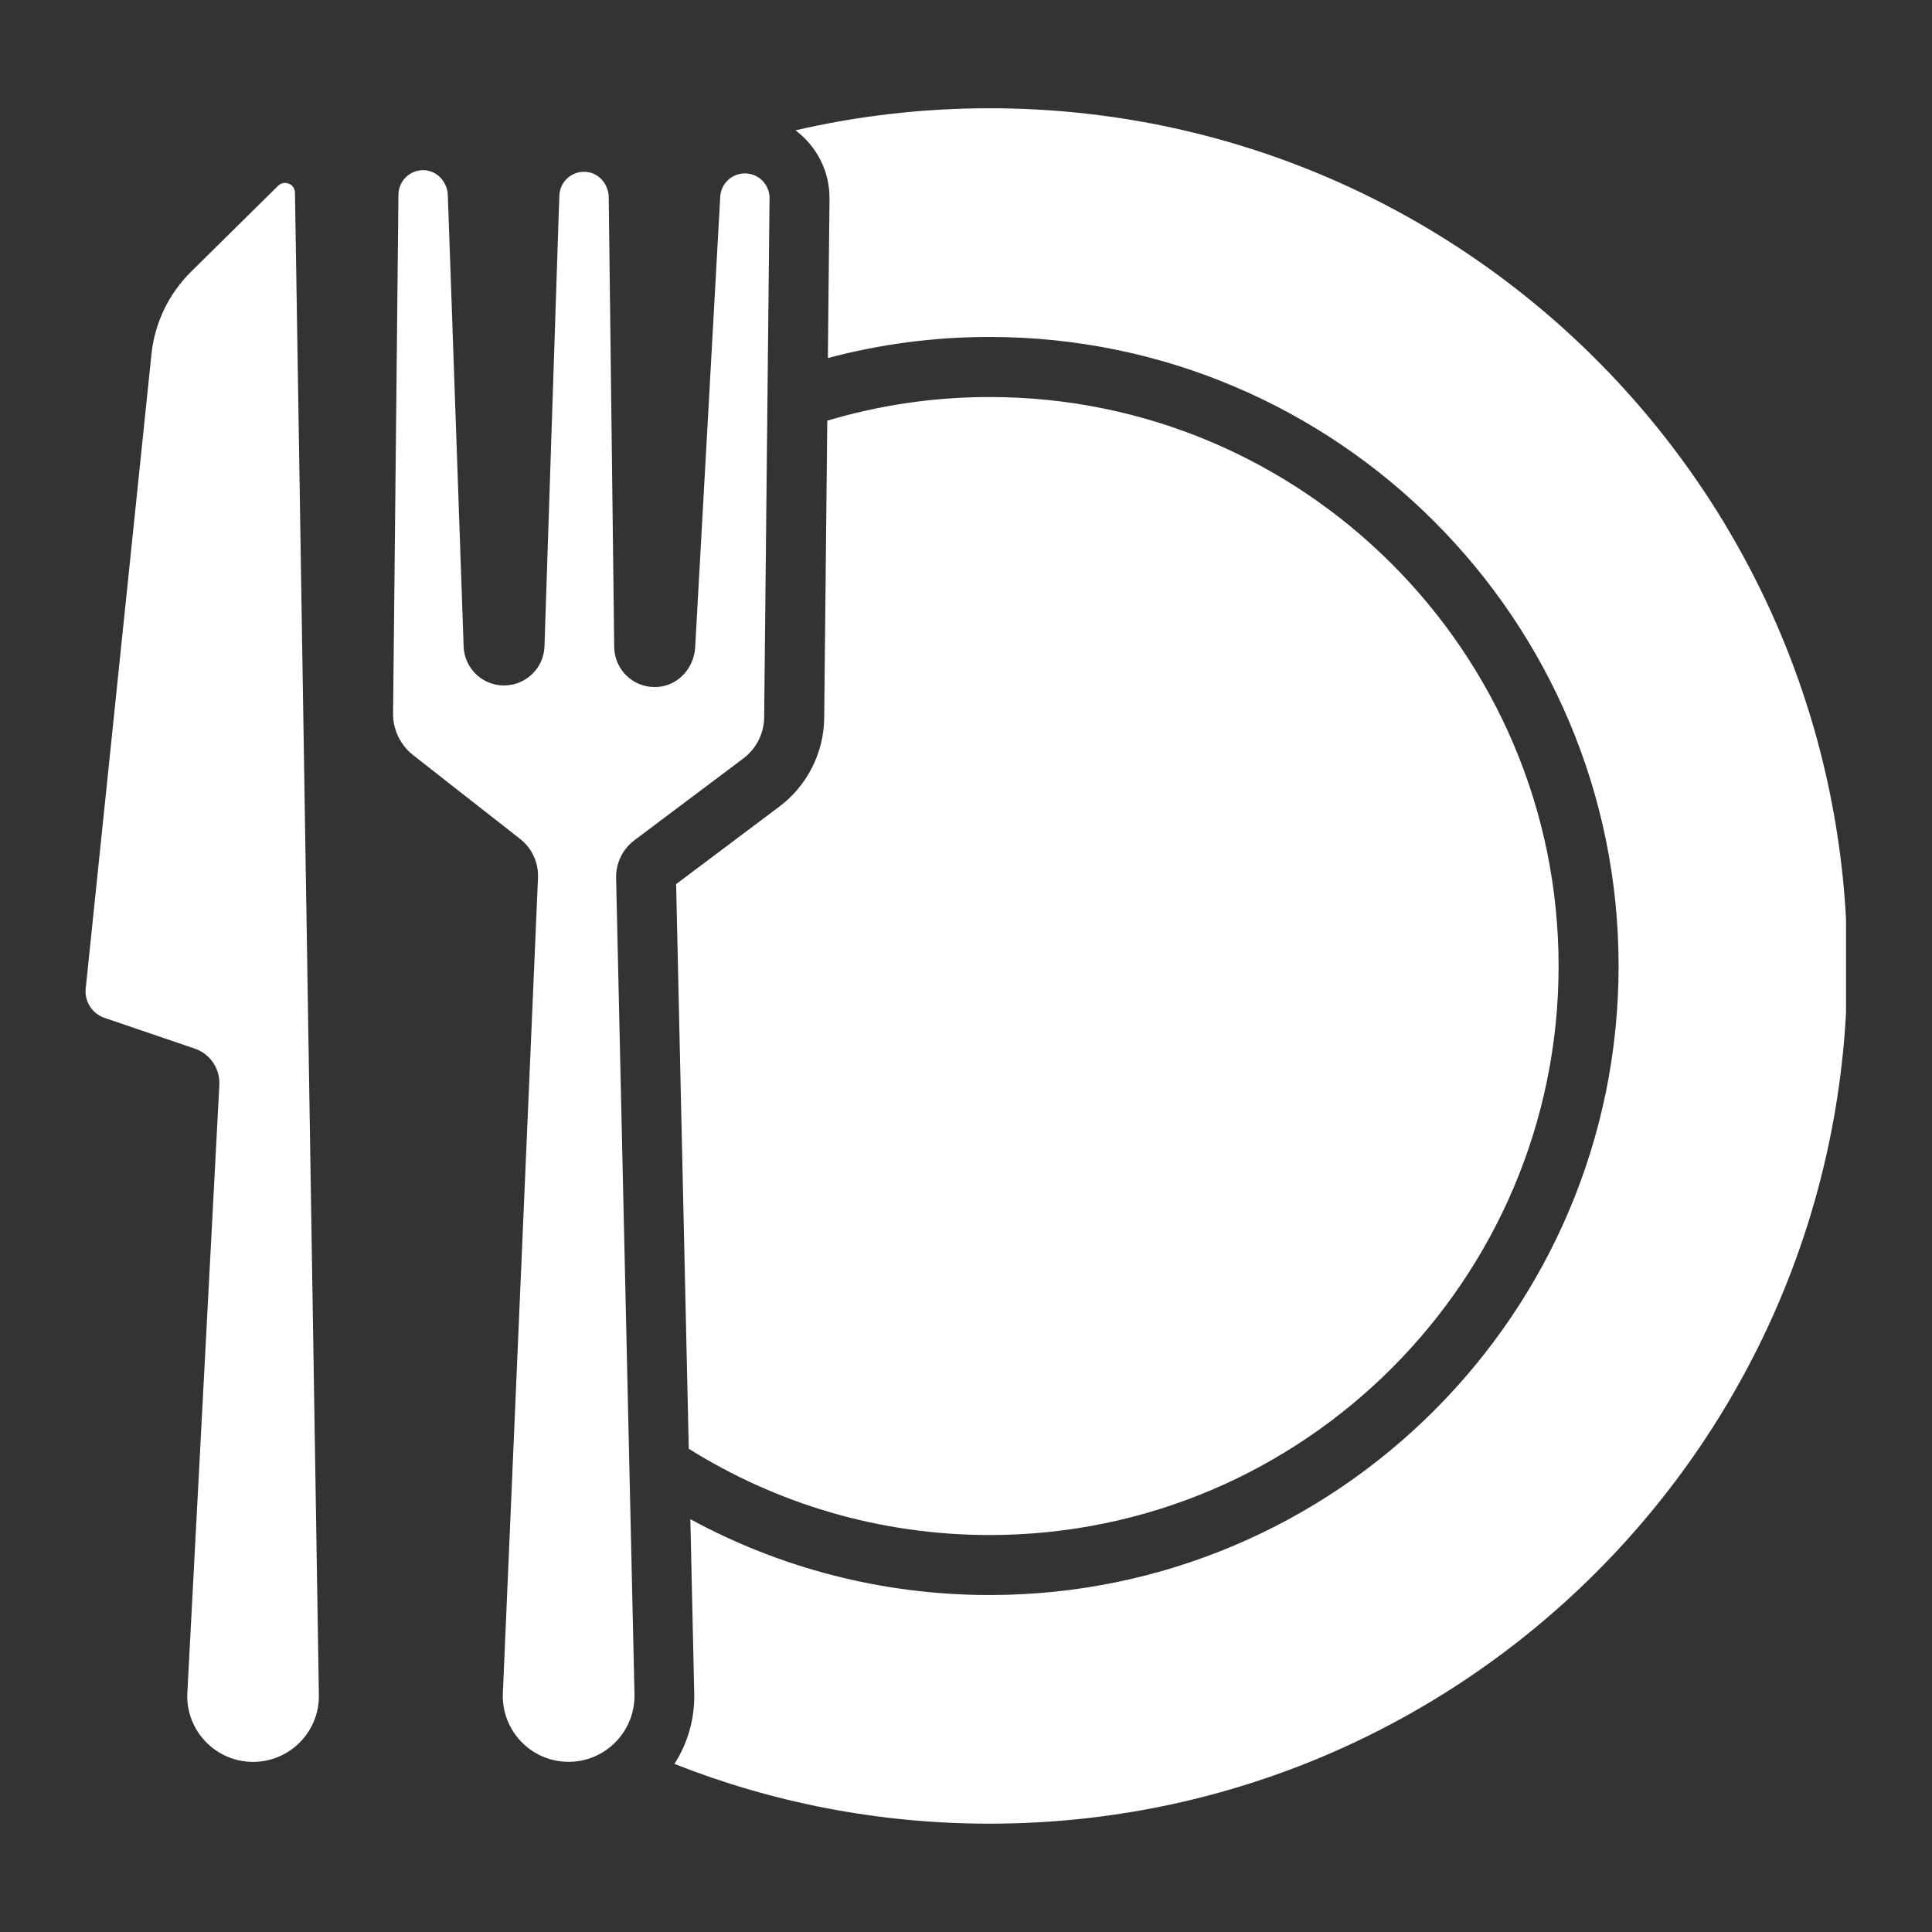
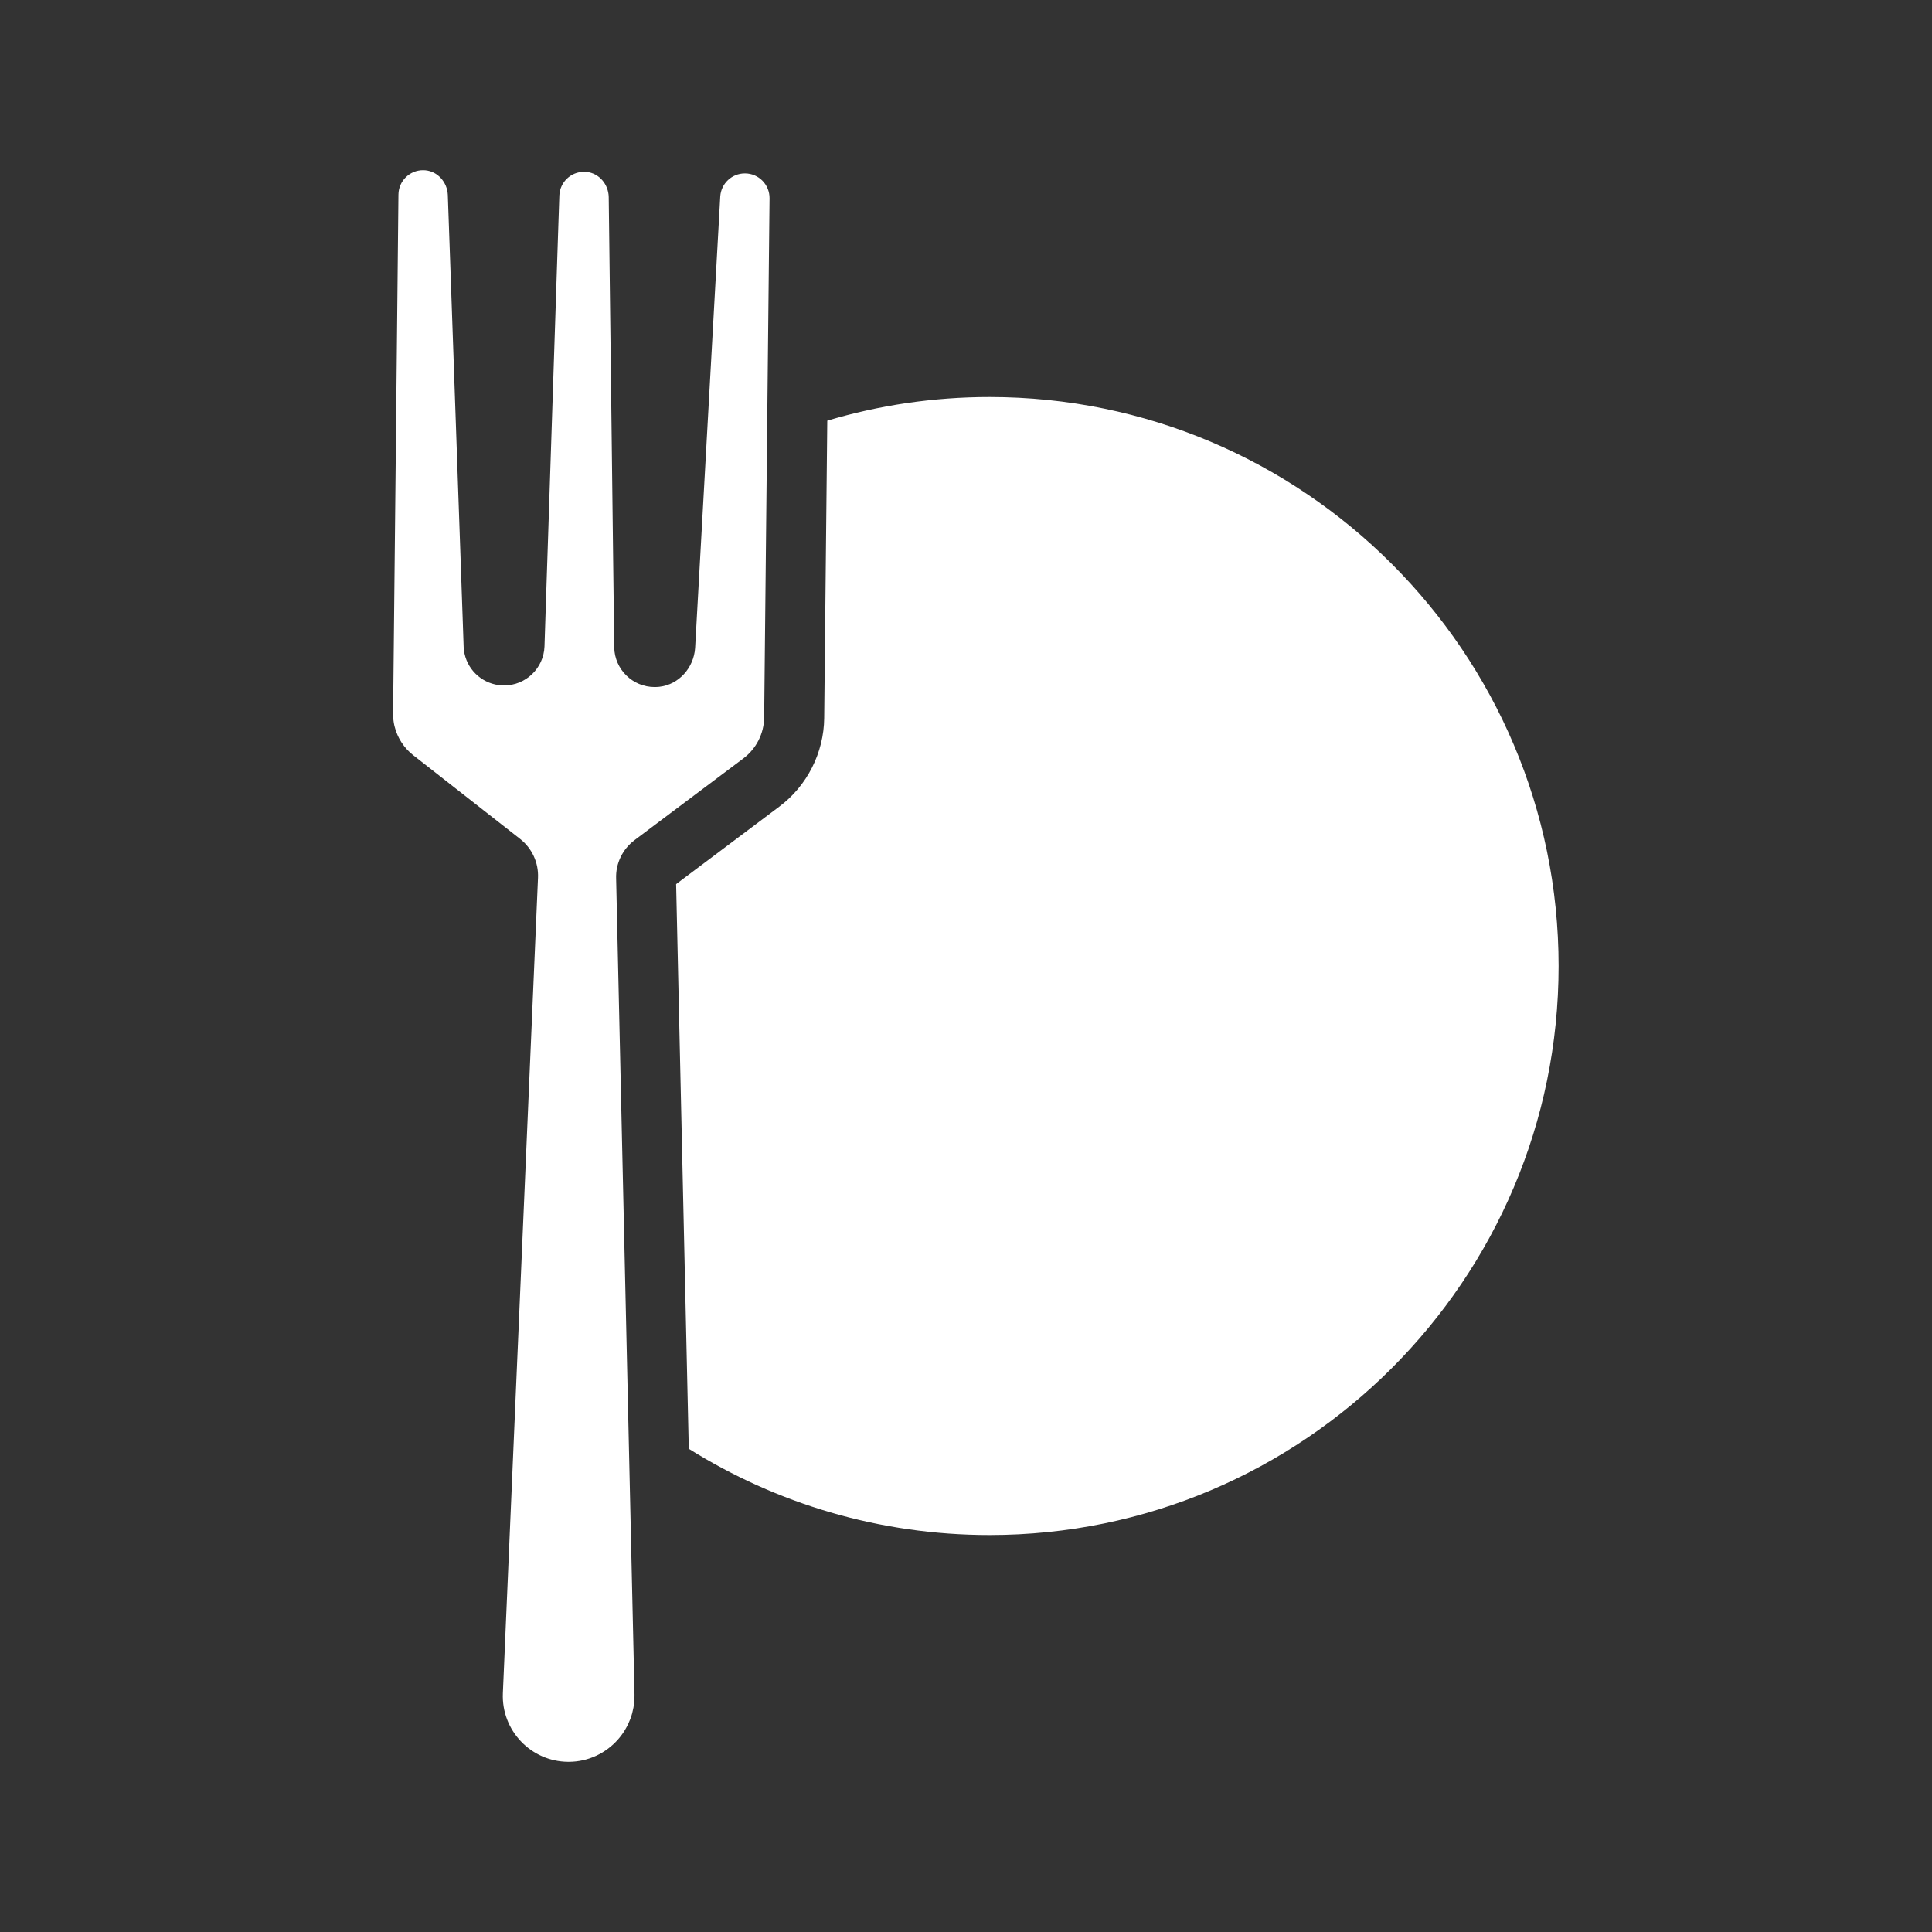
<svg xmlns="http://www.w3.org/2000/svg" width="500" zoomAndPan="magnify" viewBox="0 0 375 375" height="500" preserveAspectRatio="xMidYMid meet" version="1.0">
  <rect x="0" y="0" width="375" height="375" fill="#333333" stroke="none" />
  <defs>
    <clipPath id="762a14d3f7">
      <path d="M 130 21.02 L 358.312 21.02 L 358.312 354 L 130 354 Z M 130 21.02 " clip-rule="nonzero" />
    </clipPath>
    <clipPath id="ea1fea142b">
      <path d="M 16.312 35 L 62 35 L 62 342 L 16.312 342 Z M 16.312 35 " clip-rule="nonzero" />
    </clipPath>
  </defs>
  <path fill="#ffffff" d="M 133.691 281.207 C 150.641 291.809 170.656 297.949 192.082 297.949 C 252.977 297.949 302.523 248.402 302.523 187.508 C 302.523 126.609 252.977 77.062 192.082 77.062 C 181.137 77.062 170.562 78.672 160.574 81.652 L 159.977 139.379 C 159.914 146.094 156.66 152.52 151.285 156.547 L 131.234 171.605 Z M 133.691 281.207 " fill-opacity="1" fill-rule="nonzero" />
  <g clip-path="url(#762a14d3f7)">
-     <path fill="#ffffff" d="M 192.082 21.012 C 179.125 21.012 166.504 22.496 154.398 25.297 C 158.457 28.332 161.066 33.176 161.008 38.625 L 160.688 69.496 C 170.703 66.828 181.223 65.402 192.074 65.402 C 259.402 65.402 314.168 120.18 314.168 187.496 C 314.168 254.816 259.391 309.594 192.074 309.594 C 171.062 309.594 151.277 304.258 133.996 294.875 L 134.75 328.652 C 134.863 333.59 133.512 338.328 130.902 342.375 C 149.84 349.859 170.477 353.973 192.074 353.973 C 284.023 353.973 358.559 279.438 358.559 187.488 C 358.559 95.539 284.023 21.012 192.082 21.012 Z M 192.082 21.012 " fill-opacity="1" fill-rule="nonzero" />
-   </g>
+     </g>
  <path fill="#ffffff" d="M 123.184 163.055 L 144.285 147.211 C 146.793 145.328 148.289 142.379 148.324 139.238 L 148.875 85.852 L 149.367 38.492 C 149.395 35.844 147.273 33.676 144.625 33.656 C 144.609 33.656 144.59 33.656 144.578 33.656 C 142.062 33.656 139.98 35.605 139.801 38.113 L 137.57 78.266 L 134.922 125.789 C 134.656 129.617 131.773 132.891 127.961 133.309 C 127.656 133.336 127.363 133.355 127.07 133.355 C 122.785 133.355 119.305 129.93 119.219 125.656 L 118.965 104.809 L 118.785 89.918 L 118.613 75.77 L 118.152 38.246 C 118.105 35.805 116.324 33.637 113.895 33.375 C 113.715 33.355 113.535 33.344 113.355 33.344 C 110.793 33.344 108.672 35.371 108.57 37.941 L 108.379 43.578 L 106.582 98.168 L 105.91 118.531 L 105.684 125.504 C 105.516 129.711 102.051 133.043 97.844 133.043 C 97.816 133.043 97.785 133.043 97.758 133.043 C 97.484 133.043 97.219 133.023 96.945 132.996 C 96.934 132.996 96.926 132.996 96.914 132.996 C 96.66 132.965 96.406 132.918 96.148 132.863 C 92.754 132.125 90.164 129.184 89.992 125.578 L 89.832 120.887 L 87.629 57.902 L 86.918 37.801 C 86.797 35.371 84.969 33.262 82.547 33.051 C 82.406 33.043 82.266 33.031 82.121 33.031 C 79.504 33.031 77.363 35.141 77.336 37.773 L 77.035 67.199 L 76.297 138.508 C 76.297 138.859 76.316 139.199 76.344 139.539 C 76.352 139.637 76.363 139.719 76.371 139.816 C 76.41 140.137 76.457 140.457 76.531 140.77 C 76.551 140.855 76.578 140.949 76.598 141.035 C 76.656 141.262 76.723 141.48 76.789 141.695 C 76.836 141.828 76.871 141.973 76.93 142.105 C 77.016 142.32 77.102 142.539 77.195 142.746 C 77.281 142.945 77.375 143.133 77.477 143.324 C 77.543 143.445 77.602 143.559 77.676 143.676 C 77.77 143.836 77.867 143.996 77.969 144.156 C 78.566 145.062 79.305 145.879 80.172 146.559 L 100.945 162.828 C 103.254 164.633 104.551 167.445 104.426 170.367 L 101.004 249.832 L 100.227 267.805 L 99.555 283.418 L 97.605 328.641 C 97.293 335.859 103.016 341.895 110.242 341.969 C 110.289 341.969 110.328 341.969 110.375 341.969 C 114.215 341.969 117.648 340.266 119.996 337.582 C 120.242 337.297 120.477 337.004 120.695 336.703 C 120.707 336.684 120.715 336.672 120.734 336.652 C 120.941 336.359 121.141 336.066 121.32 335.766 C 121.348 335.727 121.367 335.688 121.387 335.641 C 121.555 335.359 121.719 335.066 121.859 334.762 C 121.898 334.688 121.926 334.609 121.965 334.543 C 122.086 334.27 122.211 333.996 122.324 333.703 C 122.371 333.59 122.398 333.477 122.445 333.363 C 122.531 333.105 122.625 332.852 122.691 332.586 C 122.738 332.426 122.766 332.254 122.805 332.094 C 122.863 331.867 122.918 331.641 122.957 331.414 C 122.996 331.188 123.023 330.941 123.051 330.715 C 123.07 330.535 123.098 330.363 123.117 330.195 C 123.145 329.777 123.164 329.352 123.156 328.918 L 121.887 272.676 L 119.59 170.535 C 119.484 167.594 120.836 164.816 123.184 163.055 Z M 123.184 163.055 " fill-opacity="1" fill-rule="nonzero" />
  <g clip-path="url(#ea1fea142b)">
-     <path fill="#ffffff" d="M 55.316 35.5 C 54.852 35.5 54.371 35.672 53.98 36.059 L 37.105 52.719 C 32.746 57.02 30.012 62.707 29.391 68.809 L 16.637 191.867 C 16.375 194.391 17.895 196.758 20.289 197.57 L 37.809 203.539 C 40.785 204.551 42.734 207.426 42.574 210.578 L 36.352 328.785 C 36.113 336 41.902 341.98 49.121 341.98 C 56.336 341.98 62.125 336 61.891 328.785 L 57.254 37.395 C 57.234 36.25 56.301 35.5 55.316 35.5 Z M 55.316 35.5 " fill-opacity="1" fill-rule="nonzero" />
-   </g>
+     </g>
</svg>